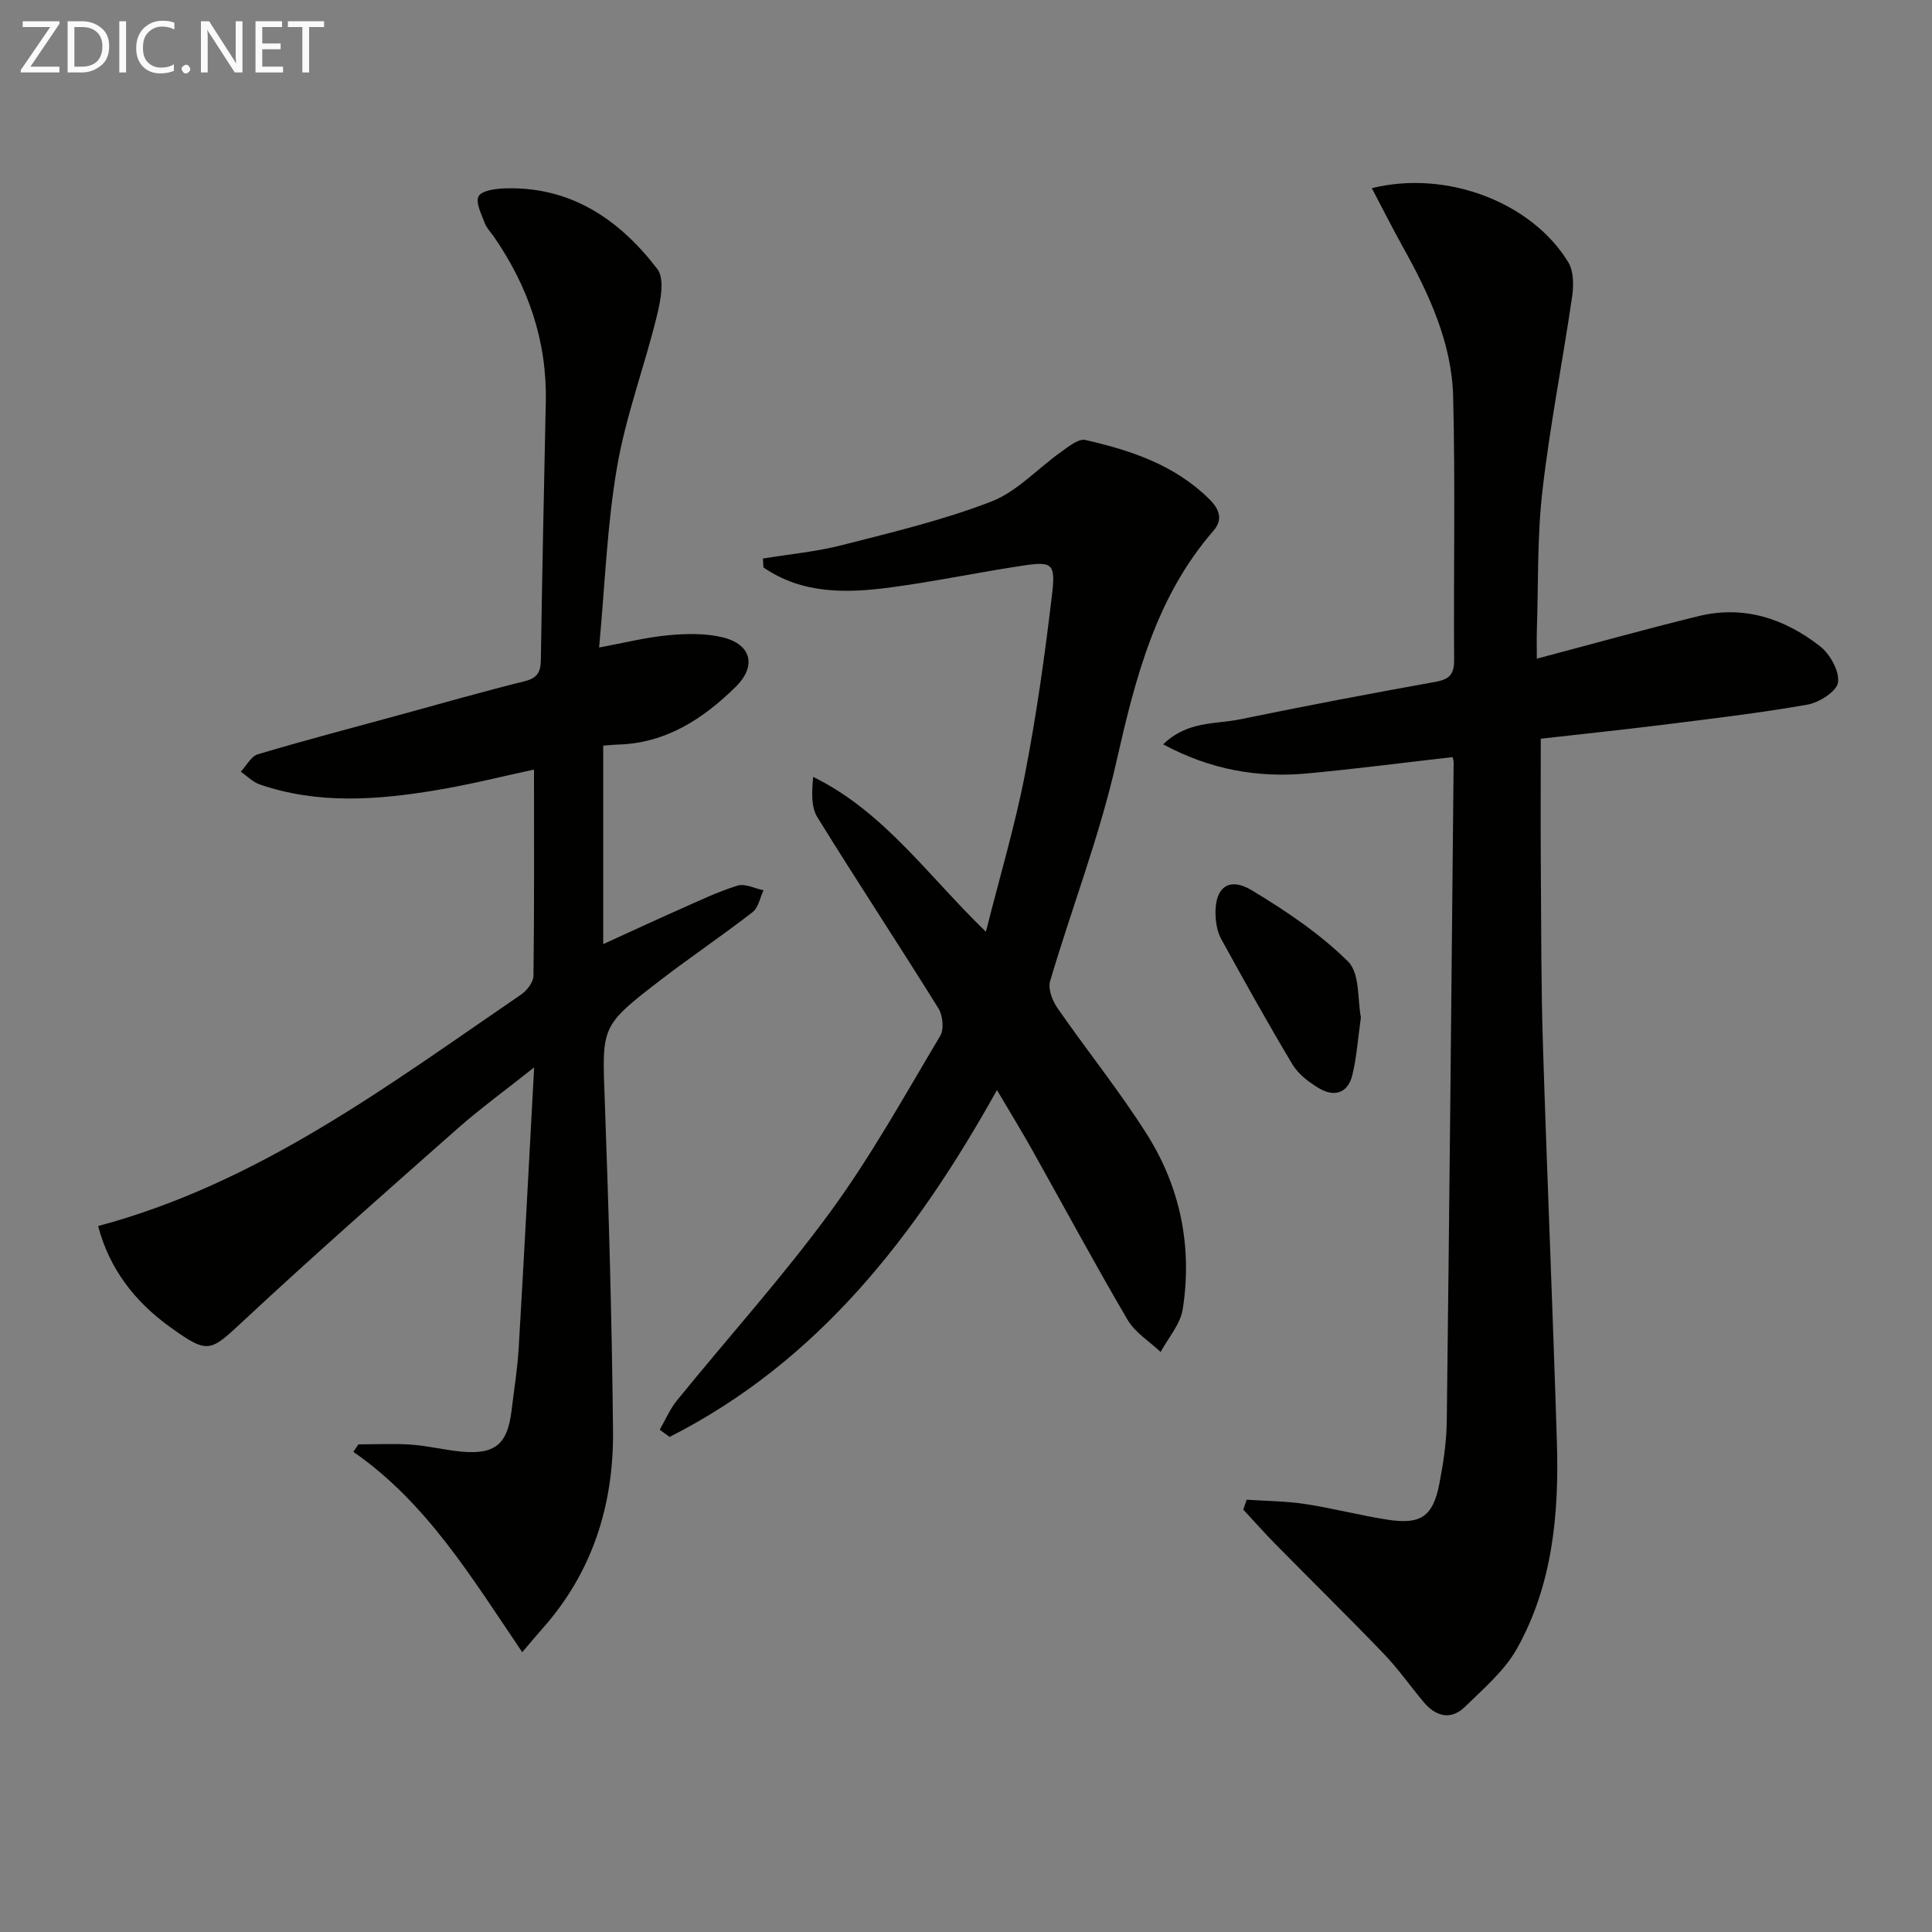
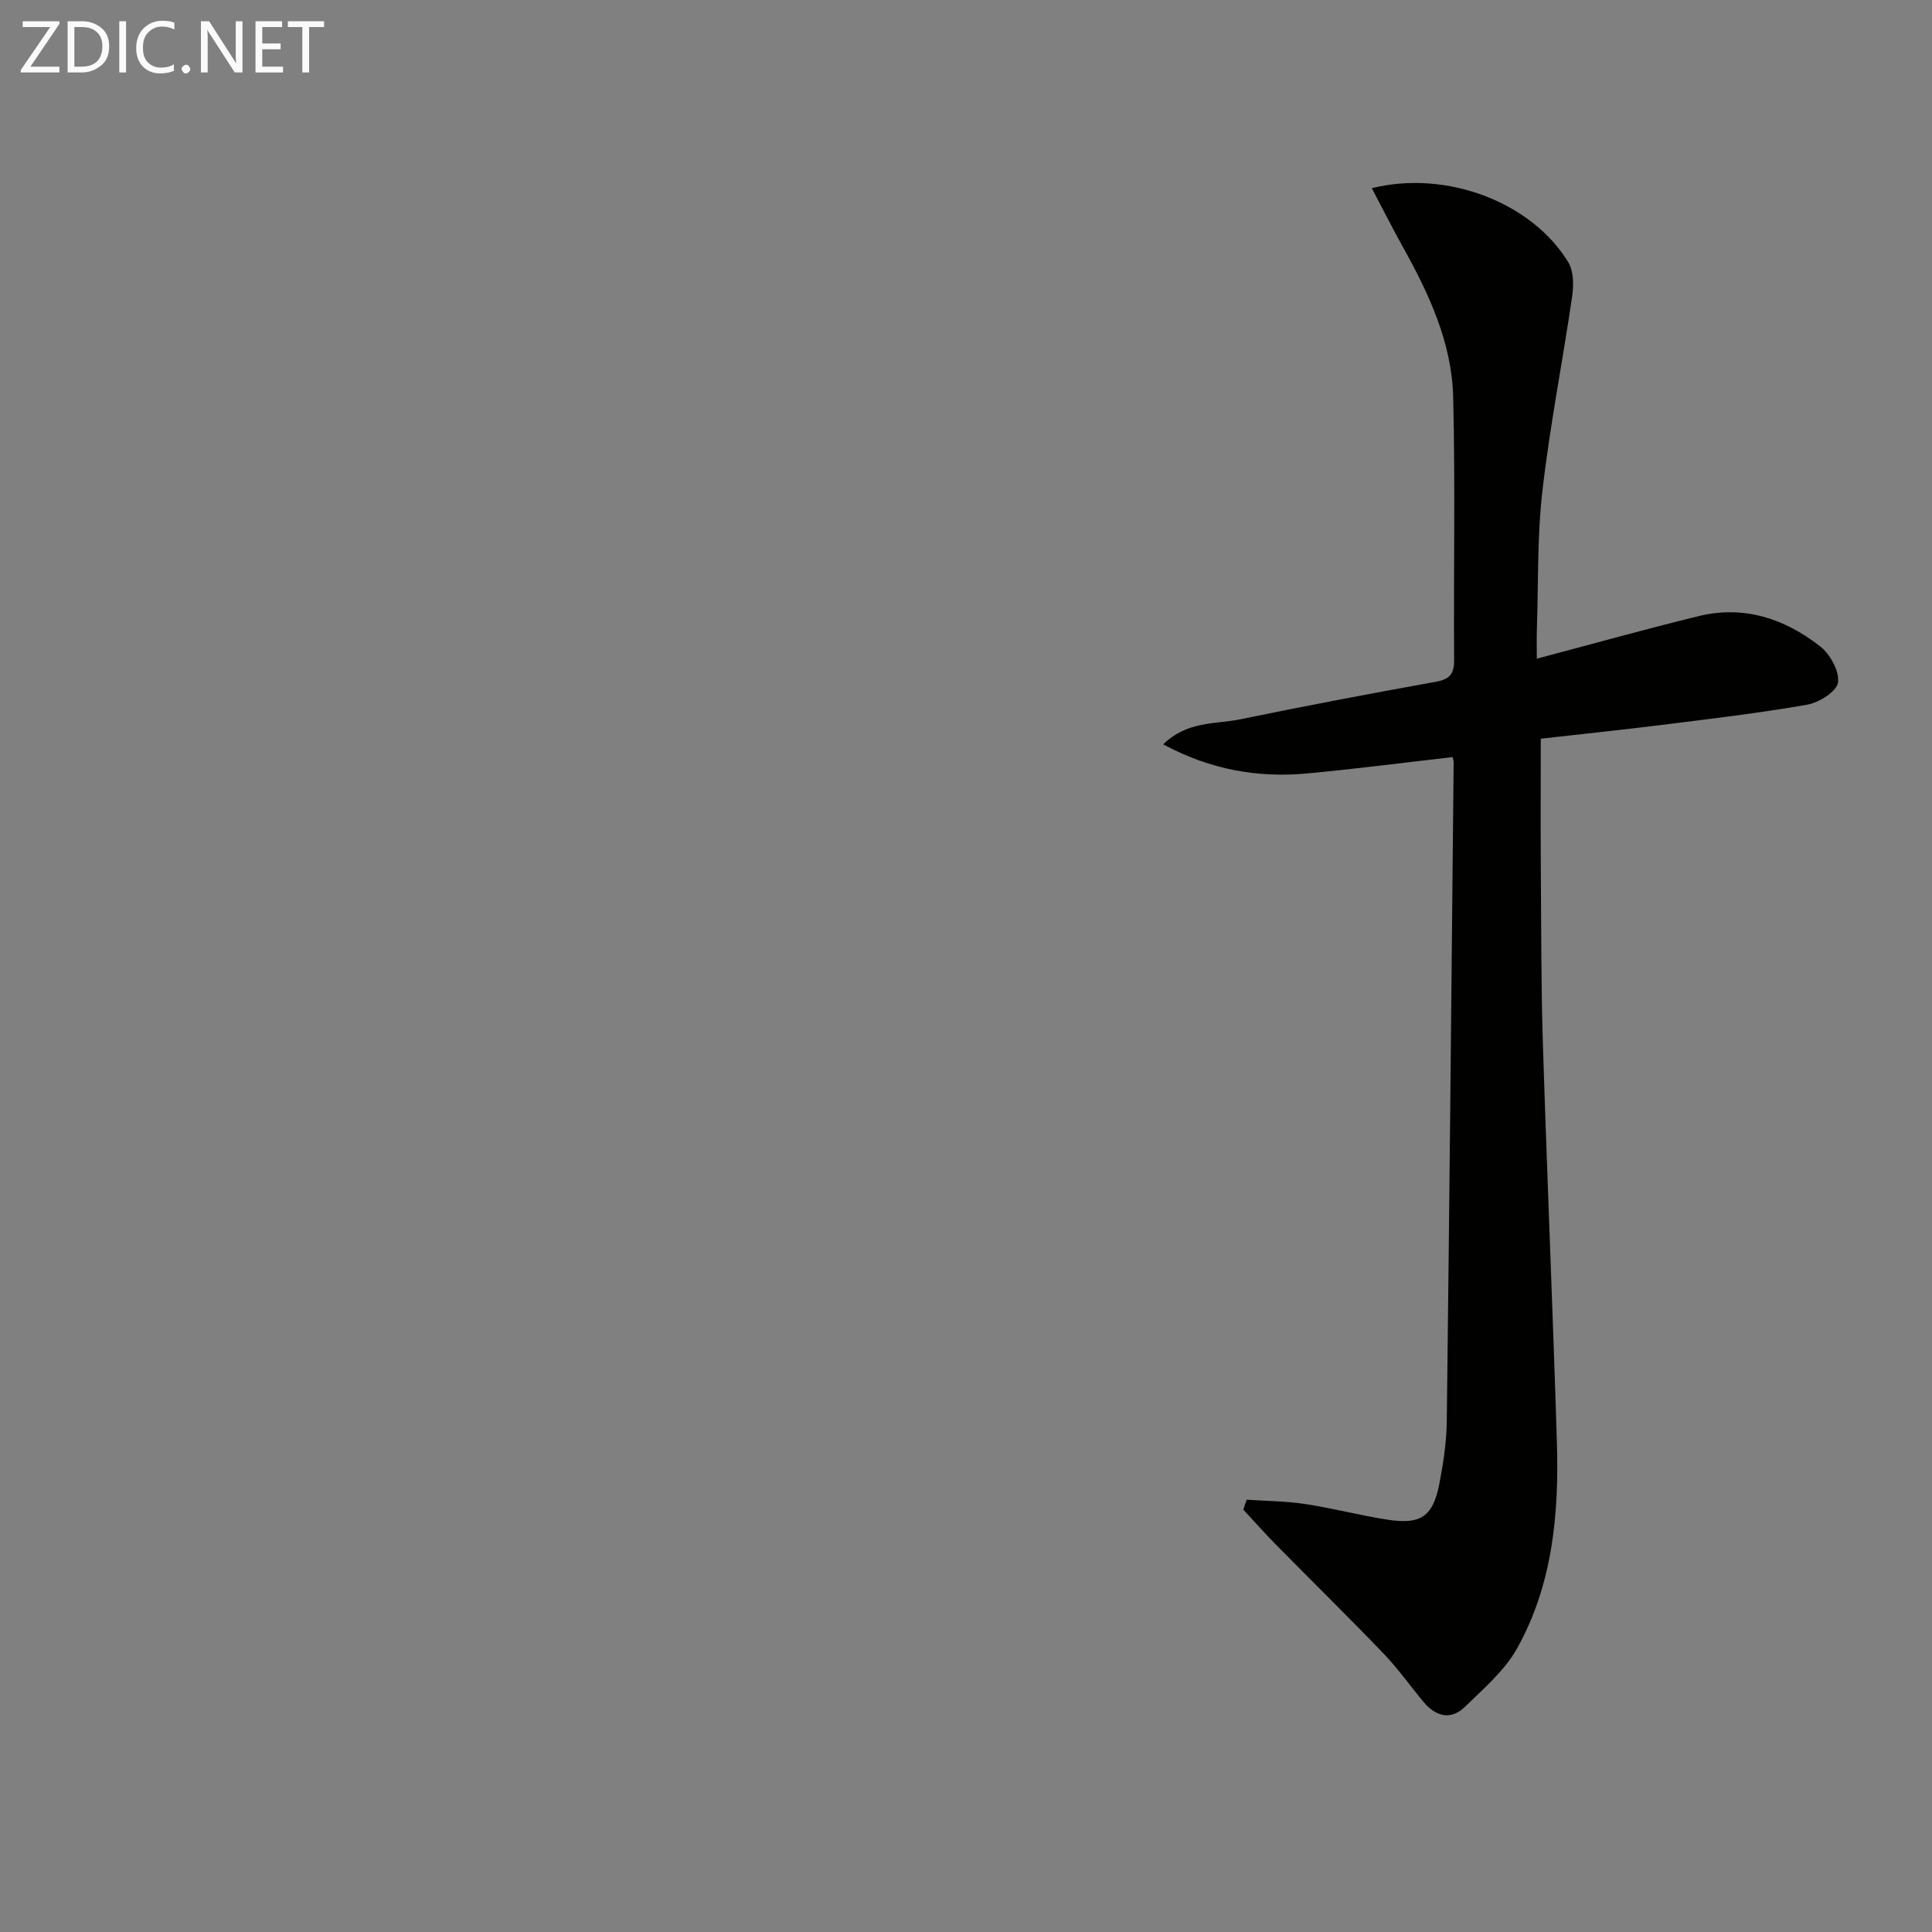
<svg xmlns="http://www.w3.org/2000/svg" enable-background="new 0 0 400 400" viewBox="0 0 400 400">
  <rect x="0" y="0" width="400" height="400" fill="#808080" stroke="none" />
-   <path d="m108.13 342.07c-10.51-15.49-19.77-30.95-34.97-41.48.35-.52.7-1.04 1.05-1.55 3.65 0 7.32-.2 10.95.06 3.46.24 6.87 1.11 10.32 1.44 7.03.66 9.62-1.53 10.44-8.56.51-4.29 1.22-8.56 1.47-12.87 1.11-18.87 2.09-37.74 3.2-58.12-6.12 4.87-11.19 8.54-15.85 12.66-14.84 13.11-29.72 26.2-44.21 39.69-7.03 6.55-7.33 7.14-15.24 1.47-7.35-5.27-12.66-12.11-14.97-20.97 33.31-8.92 60.08-29.15 87.61-47.96 1.2-.82 2.51-2.55 2.52-3.87.18-14.12.11-28.24.11-42.68-6.22 1.33-13.21 3.1-20.3 4.28-12.21 2.03-24.47 2.94-36.49-1.2-1.44-.5-2.62-1.74-3.92-2.64 1.17-1.24 2.13-3.19 3.55-3.61 9.85-2.93 19.8-5.54 29.72-8.25 8.48-2.32 16.94-4.75 25.47-6.86 2.67-.66 3.35-1.89 3.39-4.46.26-17.81.65-35.62 1.02-53.42.26-12.59-3.64-23.87-10.73-34.14-.66-.96-1.54-1.84-1.93-2.9-.67-1.81-1.91-4.18-1.26-5.48.59-1.16 3.4-1.57 5.26-1.64 13.73-.52 23.87 6.39 31.75 16.68 1.59 2.07.66 6.68-.13 9.87-2.56 10.43-6.4 20.61-8.21 31.15-2.07 12.04-2.5 24.36-3.71 37.35 5.3-.98 9.74-2.11 14.24-2.53 3.73-.35 7.68-.45 11.28.41 5.98 1.42 7.18 5.93 2.73 10.29-6.76 6.64-14.49 11.69-24.47 11.93-.82.02-1.65.12-2.93.22v41.09c5.44-2.48 10.6-4.88 15.81-7.19 3.95-1.75 7.87-3.64 11.98-4.92 1.55-.48 3.59.59 5.4.96-.73 1.54-1.06 3.6-2.27 4.53-6.3 4.88-12.93 9.35-19.25 14.21-12.24 9.42-11.91 9.48-11.35 24.8.83 22.78 1.48 45.57 1.71 68.37.15 15.25-4.2 29.21-14.55 40.88-1.2 1.35-2.35 2.74-4.24 4.96z" fill="#010100" />
  <path d="m319 152.94c0 9.24-.05 17.85.01 26.47.09 12.33.05 24.66.44 36.98.86 27.43 2.05 54.86 2.89 82.29.45 14.76-.89 29.4-8.22 42.56-2.57 4.62-6.92 8.33-10.79 12.11-2.95 2.89-6.07 2.05-8.61-.99-2.77-3.32-5.27-6.89-8.26-10-7.37-7.67-14.97-15.12-22.43-22.7-2.27-2.31-4.42-4.74-6.62-7.11.23-.68.46-1.37.7-2.05 4.02.27 8.08.28 12.05.88 5.73.87 11.36 2.36 17.09 3.25 6.96 1.09 9.47-.67 10.78-7.57.81-4.23 1.46-8.55 1.51-12.84.55-45.46.98-90.91 1.42-136.37 0-.48-.19-.96-.22-1.1-10.09 1.15-20.07 2.45-30.08 3.38-10.21.94-19.96-.72-29.84-6.02 5.04-4.9 10.84-4.13 15.93-5.18 13.47-2.78 27-5.34 40.54-7.78 2.87-.52 3.79-1.63 3.77-4.54-.13-18.16.26-36.33-.2-54.48-.29-11.17-4.97-21.23-10.35-30.89-2.21-3.97-4.25-8.03-6.49-12.28 15.51-3.85 33.15 2.95 40.68 15.34 1.12 1.85 1.13 4.76.8 7.06-1.96 13.44-4.62 26.8-6.16 40.28-1.1 9.56-.83 19.27-1.15 28.91-.05 1.6-.01 3.2-.01 5.82 11.75-3.11 22.56-6.13 33.46-8.8 9.4-2.31 17.86.5 25.21 6.26 2.06 1.62 4.02 5.15 3.69 7.47-.26 1.85-3.91 4.16-6.35 4.59-9.96 1.75-20.03 2.93-30.07 4.19-8.54 1.06-17.09 1.95-25.12 2.86z" fill="#010100" />
-   <path d="m157.95 115.64c5.47-.9 11.04-1.41 16.39-2.78 10.39-2.66 20.91-5.16 30.88-9.01 5.35-2.07 9.63-6.86 14.48-10.3 1.53-1.08 3.58-2.78 5-2.46 9.44 2.15 18.57 5.18 25.71 12.29 2.06 2.05 2.84 4.19.82 6.51-12.01 13.83-16.21 30.7-20.15 48.06-3.47 15.31-9.21 30.1-13.67 45.19-.47 1.59.46 4.04 1.52 5.56 6.06 8.74 12.76 17.06 18.45 26.03 7 11.02 9.52 23.39 7.49 36.33-.49 3.11-2.99 5.91-4.57 8.86-2.32-2.2-5.29-4.02-6.85-6.67-6.82-11.62-13.2-23.49-19.79-35.24-2.19-3.91-4.54-7.72-7.25-12.33-16.76 30.09-36.95 56.19-67.78 71.82-.68-.5-1.36-.99-2.04-1.49 1.18-2.04 2.11-4.28 3.58-6.08 10.59-13.04 21.88-25.55 31.79-39.09 8.42-11.51 15.37-24.1 22.7-36.37.82-1.37.55-4.22-.35-5.67-8.25-13.26-16.86-26.3-25.07-39.58-1.33-2.15-1.18-5.2-.88-8.37 14.67 7.2 23.7 20.4 35.76 32.06 2.89-11.46 6.02-21.93 8.09-32.61 2.4-12.36 4.15-24.87 5.62-37.38.74-6.29-.04-6.72-6.08-5.81-9.19 1.38-18.31 3.31-27.52 4.53-9.08 1.2-18.16 1.35-26.17-4.16-.05-.62-.08-1.23-.11-1.84z" fill="#010100" />
-   <path d="m281.76 210.64c-.64 4.54-.88 8.35-1.79 12-.94 3.76-3.8 4.55-6.96 2.63-2.05-1.25-4.21-2.87-5.41-4.88-5.12-8.54-9.96-17.25-14.76-25.97-.76-1.39-1.09-3.15-1.17-4.76-.28-5.84 2.65-8.26 7.53-5.32 7.06 4.26 14.08 8.98 19.9 14.73 2.49 2.46 1.94 8.01 2.66 11.57z" fill="#010100" />
  <g fill="#fafafa">
    <path d="m12.4 4.8-6.1 9h6v1.2h-8v-.5l6.1-8.9h-5.7v-1.2h7.6v.4z" />
    <path d="m14 15v-10.6h3c1.6 0 2.9.5 4 1.4s1.6 2.2 1.6 3.8-.5 3-1.6 3.9-2.4 1.5-4 1.5zm1.4-9.4v8.2h1.6c1.3 0 2.4-.4 3.1-1.1s1.1-1.8 1.1-3.1-.4-2.3-1.2-3-1.8-1-3.1-1z" />
    <path d="m26.1 4.4v10.6h-1.4v-10.6z" />
    <path d="m36.1 14.6c-.8.4-1.8.6-2.9.6-1.5 0-2.7-.5-3.6-1.4s-1.4-2.2-1.4-3.8c0-1.7.5-3.1 1.5-4.1s2.3-1.6 3.9-1.6c1 0 1.8.1 2.5.4v1.4c-.8-.4-1.6-.6-2.5-.6-1.2 0-2.1.4-2.9 1.2s-1.1 1.8-1.1 3.2c0 1.3.3 2.3 1 3s1.6 1.1 2.7 1.1c1 0 2-.2 2.7-.7v1.3z" />
    <path d="m37.6 14.3c0-.2.1-.5.3-.6s.4-.3.6-.3c.3 0 .5.1.6.3s.3.4.3.6-.1.4-.3.6-.4.3-.6.3c-.3 0-.5-.1-.6-.3s-.3-.4-.3-.6z" />
    <path d="m50.2 15h-1.6l-5.3-8.2c-.2-.2-.3-.5-.4-.7 0 .2.1.7.1 1.5v7.4h-1.4v-10.6h1.7l5.2 8.1c.2.4.4.6.4.7 0-.3-.1-.8-.1-1.5v-7.3h1.4z" />
    <path d="m58.6 15h-5.7v-10.6h5.5v1.2h-4.1v3.4h3.8v1.2h-3.8v3.6h4.3z" />
    <path d="m67.1 5.6h-3.1v9.4h-1.4v-9.4h-3v-1.2h7.5z" />
  </g>
</svg>